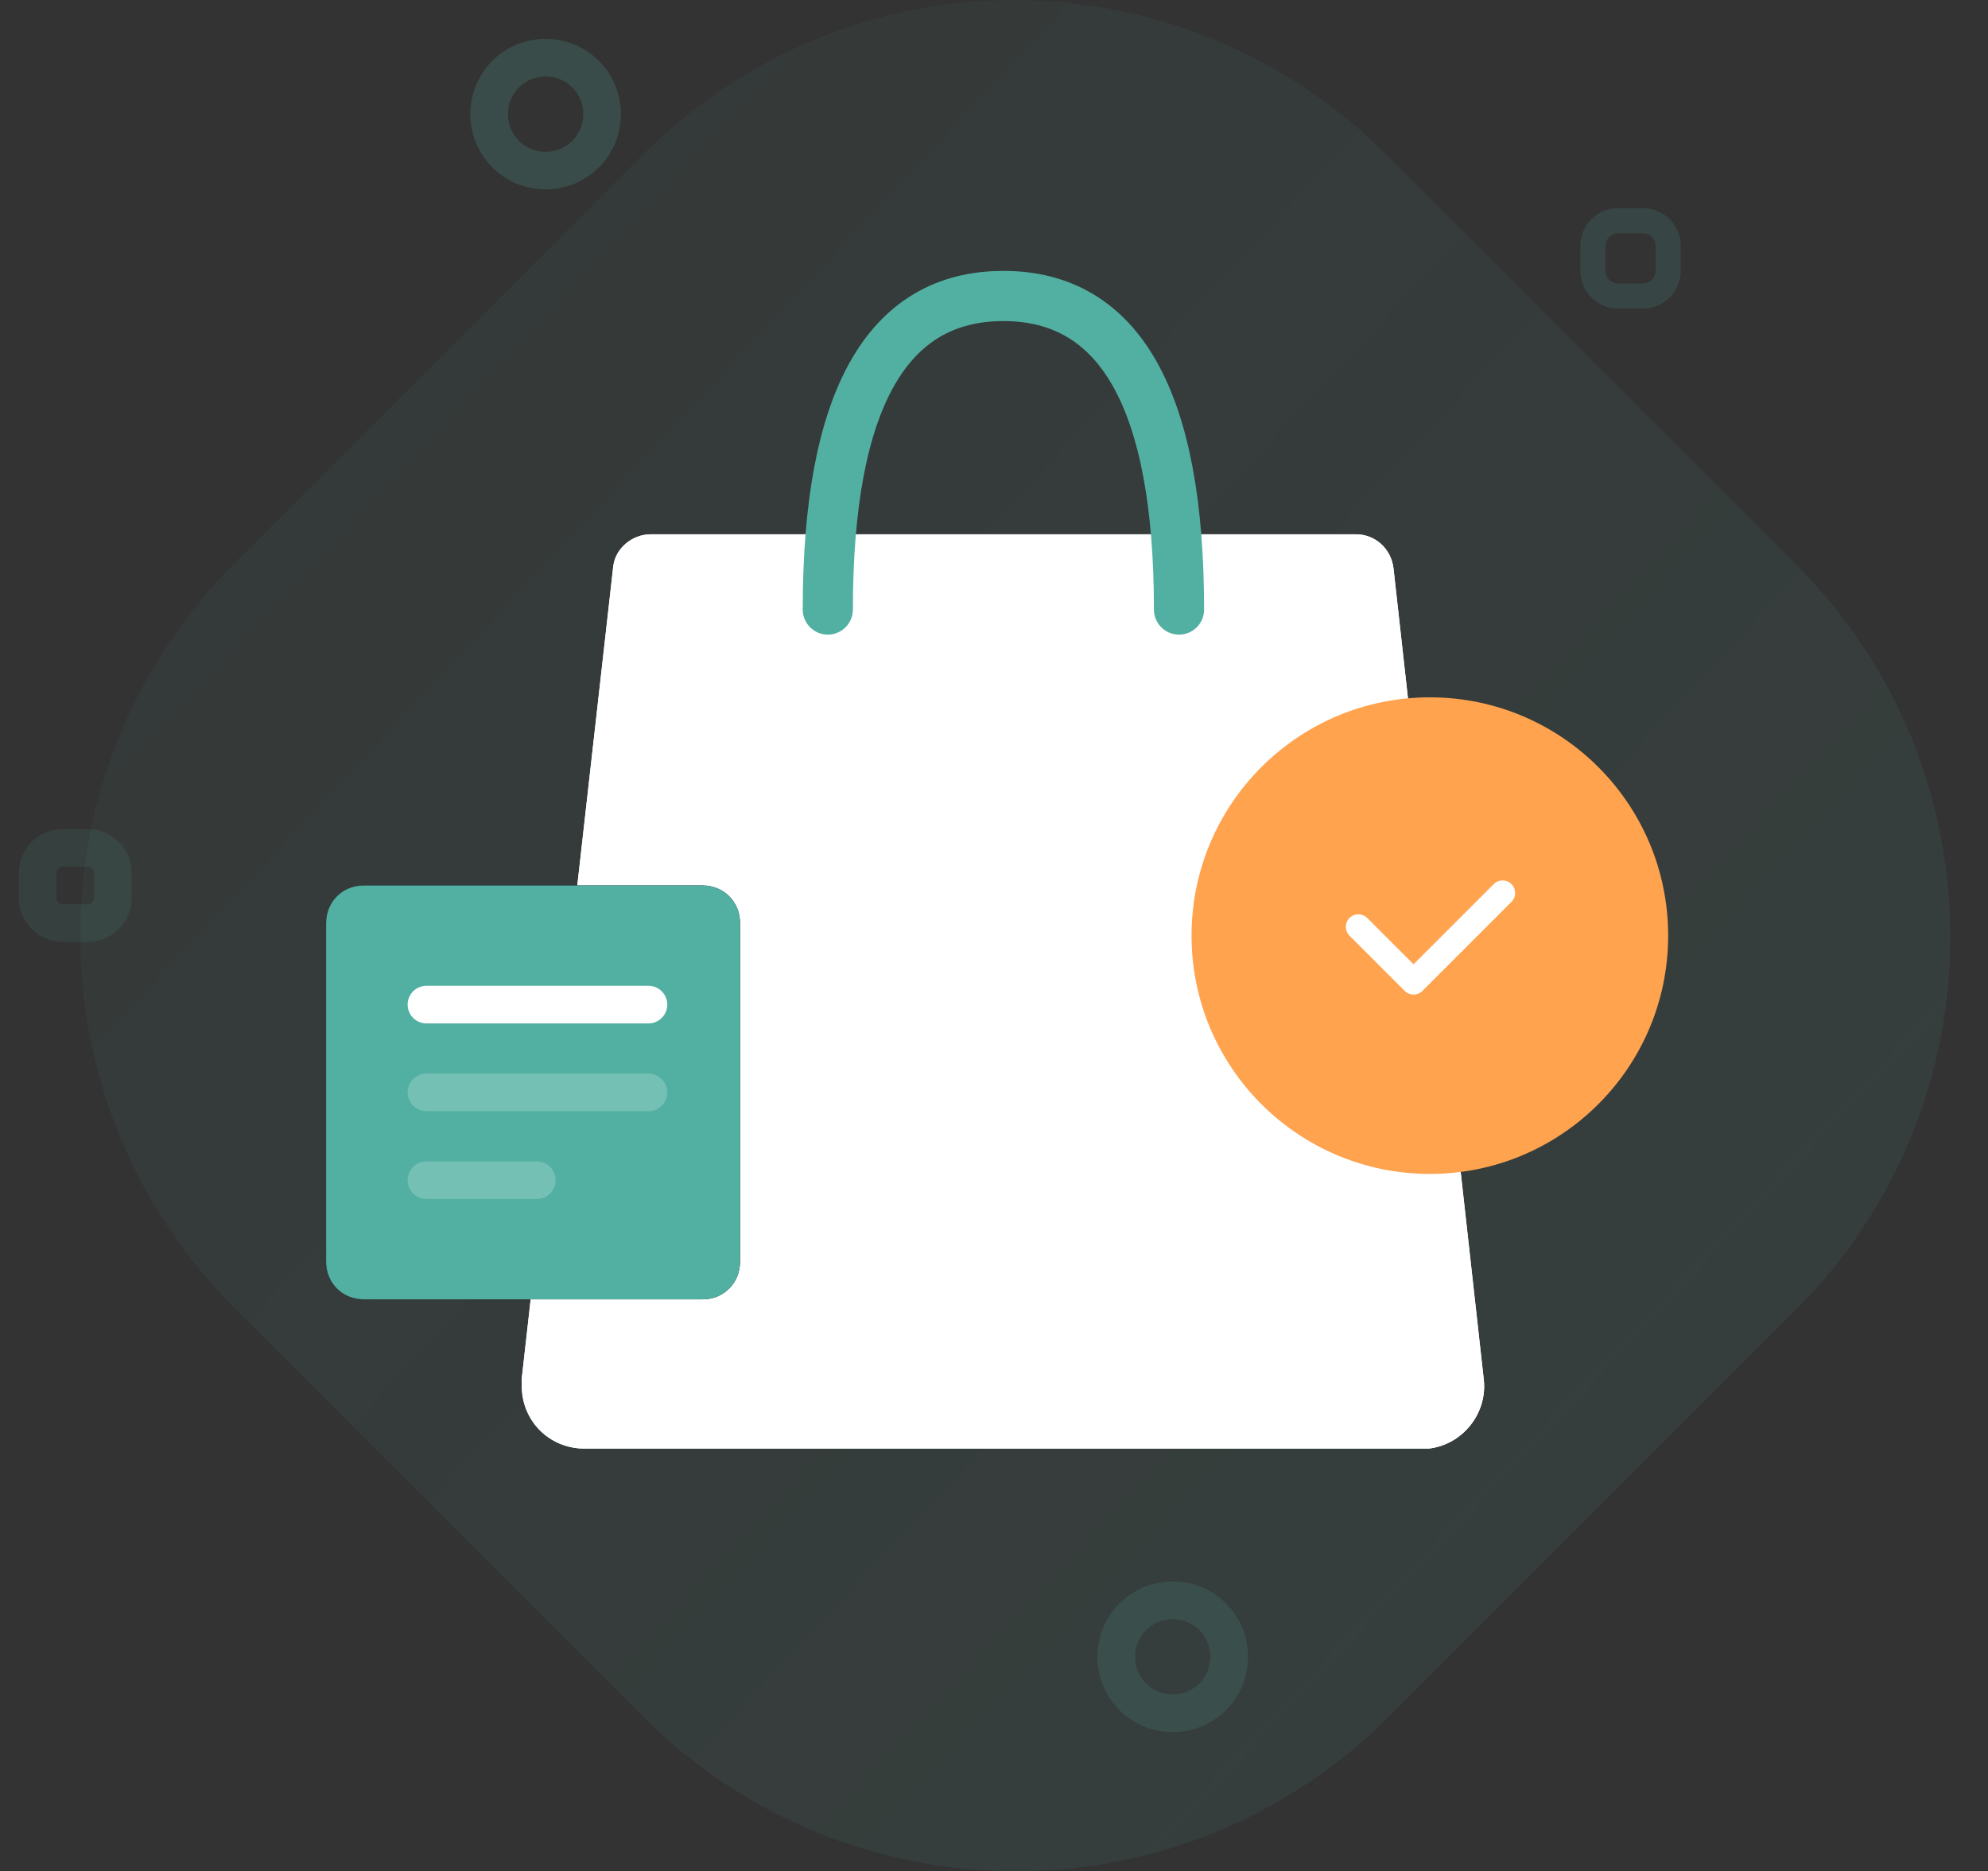
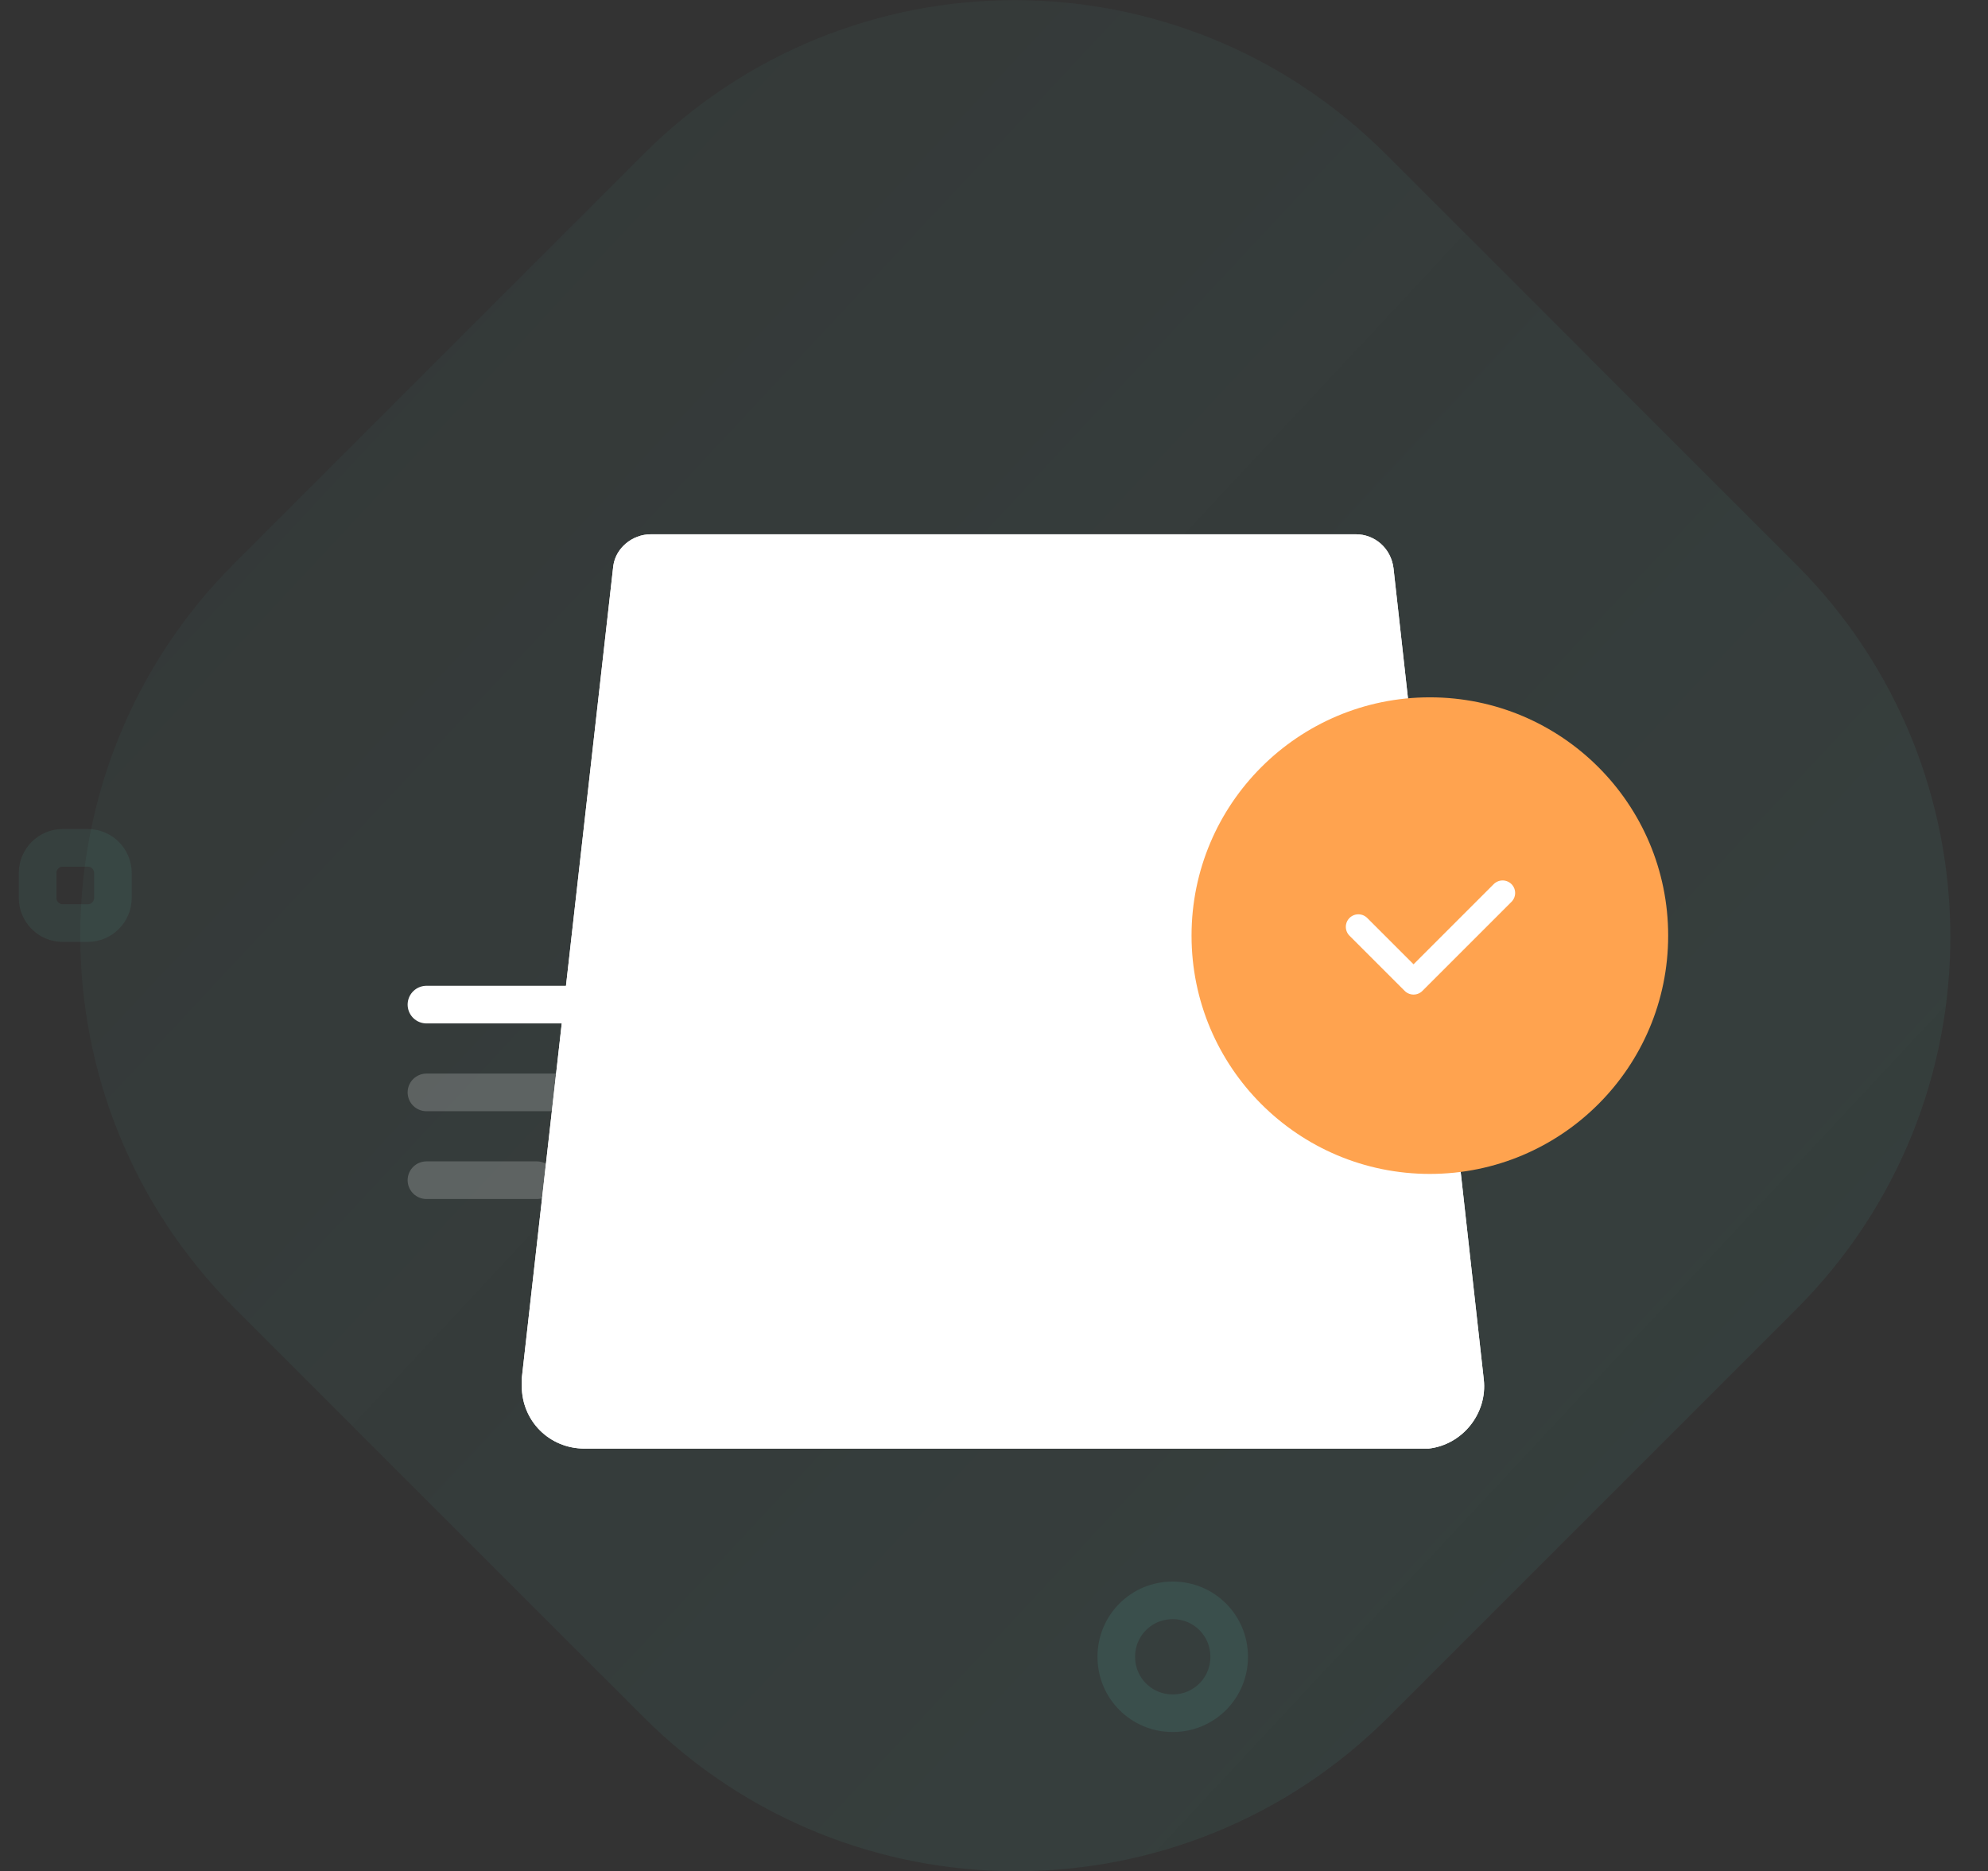
<svg xmlns="http://www.w3.org/2000/svg" version="1.1" id="Layer_1" x="0px" y="0px" viewBox="0 0 158.5 149.2" style="enable-background:new 0 0 158.5 149.2;" xml:space="preserve">
  <rect x="0" y="0" width="158.5" height="149.2" fill="#333333" stroke="none" />
  <style type="text/css">
	.st0{opacity:0.141;fill:url(#SVGID_1_);enable-background:new    ;}
	.st1{opacity:0.2;fill:none;stroke:#52B0A2;stroke-width:3;enable-background:new    ;}
	.st2{opacity:0.149;fill:none;stroke:#52B0A2;stroke-width:3;enable-background:new    ;}
	.st3{opacity:0.157;fill:none;stroke:#52B0A2;stroke-width:2;enable-background:new    ;}
	.st4{opacity:0.11;fill:none;stroke:#52B0A2;stroke-width:3;enable-background:new    ;}
	.st5{fill:#FFFFFF;}
	.st6{fill:none;stroke:#52B0A2;stroke-width:4;stroke-linecap:round;stroke-linejoin:round;}
	.st7{fill:#52B0A2;}
	.st8{fill:none;stroke:#FFFFFF;stroke-width:3;stroke-linecap:round;stroke-linejoin:round;}
	.st9{opacity:0.2;fill:none;stroke:#FFFFFF;stroke-width:3;stroke-linecap:round;stroke-linejoin:round;enable-background:new    ;}
	.st10{fill:#FFA34F;}
	.st11{fill:none;stroke:#FFFFFF;stroke-width:2;stroke-linecap:round;stroke-linejoin:round;}
</style>
  <title>Group 25</title>
  <desc>Created with Sketch.</desc>
  <g>
    <linearGradient id="SVGID_1_" gradientUnits="userSpaceOnUse" x1="261.039" y1="6308.537" x2="-55.429" y2="6013.118" gradientTransform="matrix(1 0 0 1 0 -6065.779)">
      <stop offset="0" style="stop-color:#52B0A2" />
      <stop offset="1" style="stop-color:#52B0A2;stop-opacity:0.14" />
    </linearGradient>
    <path class="st0" d="M51.3,12.3L18.7,44.9c-16.4,16.4-16.4,43,0,59.4l32.6,32.6c16.4,16.4,43,16.4,59.4,0l32.5-32.5   c16.4-16.4,16.4-43,0-59.4l-32.6-32.6C94.2-4.1,67.7-4.1,51.3,12.3z" />
-     <path class="st1" d="M43.5,13.6c2.5,0,4.5-2,4.5-4.5s-2-4.5-4.5-4.5S39,6.6,39,9.1S41,13.6,43.5,13.6z" />
    <path class="st2" d="M93.5,136.6c2.5,0,4.5-2,4.5-4.5s-2-4.5-4.5-4.5s-4.5,2-4.5,4.5S91,136.6,93.5,136.6z" />
-     <path class="st3" d="M127,19.6v2c0,1.1,0.9,2,2,2h2c1.1,0,2-0.9,2-2v-2c0-1.1-0.9-2-2-2h-2C127.9,17.6,127,18.5,127,19.6z" />
    <path class="st4" d="M3,69.6v2c0,1.1,0.9,2,2,2h2c1.1,0,2-0.9,2-2v-2c0-1.1-0.9-2-2-2H5C3.9,67.6,3,68.5,3,69.6z" />
  </g>
  <g id="Group-4" transform="translate(60, 49)">
    <g id="Rectangle_3_">
      <g>
        <path id="path-2_2_" class="st5" d="M-8.1-6.4h56.2c1.5,0,2.8,1.1,3,2.7L58.3,61c0.3,2.7-1.7,5.2-4.4,5.5c-0.2,0-0.4,0-0.6,0     h-66.7c-2.8,0-5-2.2-5-5c0-0.2,0-0.4,0-0.6l7.3-64.8C-10.9-5.3-9.6-6.4-8.1-6.4z" />
      </g>
      <g>
        <path id="path-2_1_" class="st5" d="M-8.1-6.4h56.2c1.5,0,2.8,1.1,3,2.7L58.3,61c0.3,2.7-1.7,5.2-4.4,5.5c-0.2,0-0.4,0-0.6,0     h-66.7c-2.8,0-5-2.2-5-5c0-0.2,0-0.4,0-0.6l7.3-64.8C-10.9-5.3-9.6-6.4-8.1-6.4z" />
      </g>
    </g>
-     <path id="Path-4" class="st6" d="M6-0.4c0-16.7,4.7-25,14-25s14,8.3,14,25" />
  </g>
  <g id="Group-6" transform="translate(45, 96)">
    <g id="Rectangle_4_">
      <g>
-         <path id="path-4_2_" d="M-16-25.4h27c1.7,0,3,1.3,3,3v27c0,1.7-1.3,3-3,3h-27c-1.7,0-3-1.3-3-3v-27C-19-24.1-17.7-25.4-16-25.4z" />
-       </g>
+         </g>
      <g>
-         <path id="path-4_1_" class="st7" d="M-16-25.4h27c1.7,0,3,1.3,3,3v27c0,1.7-1.3,3-3,3h-27c-1.7,0-3-1.3-3-3v-27     C-19-24.1-17.7-25.4-16-25.4z" />
-       </g>
+         </g>
    </g>
    <g id="Group-5" transform="translate(8, 9)">
      <path id="Path-3" class="st8" d="M-19-24.9h17.7" />
      <path id="Path-3-Copy" class="st9" d="M-19-17.9h17.7" />
      <path id="Path-3-Copy-3" class="st9" d="M-19-10.9h8.8" />
    </g>
  </g>
  <g id="Group-7" transform="translate(114, 81)">
    <circle id="Oval_1_" class="st10" cx="0" cy="-6.4" r="19" />
    <polyline id="Path" class="st11" points="5.8,-9.8 -1.3,-2.7 -5.7,-7.1  " />
  </g>
</svg>